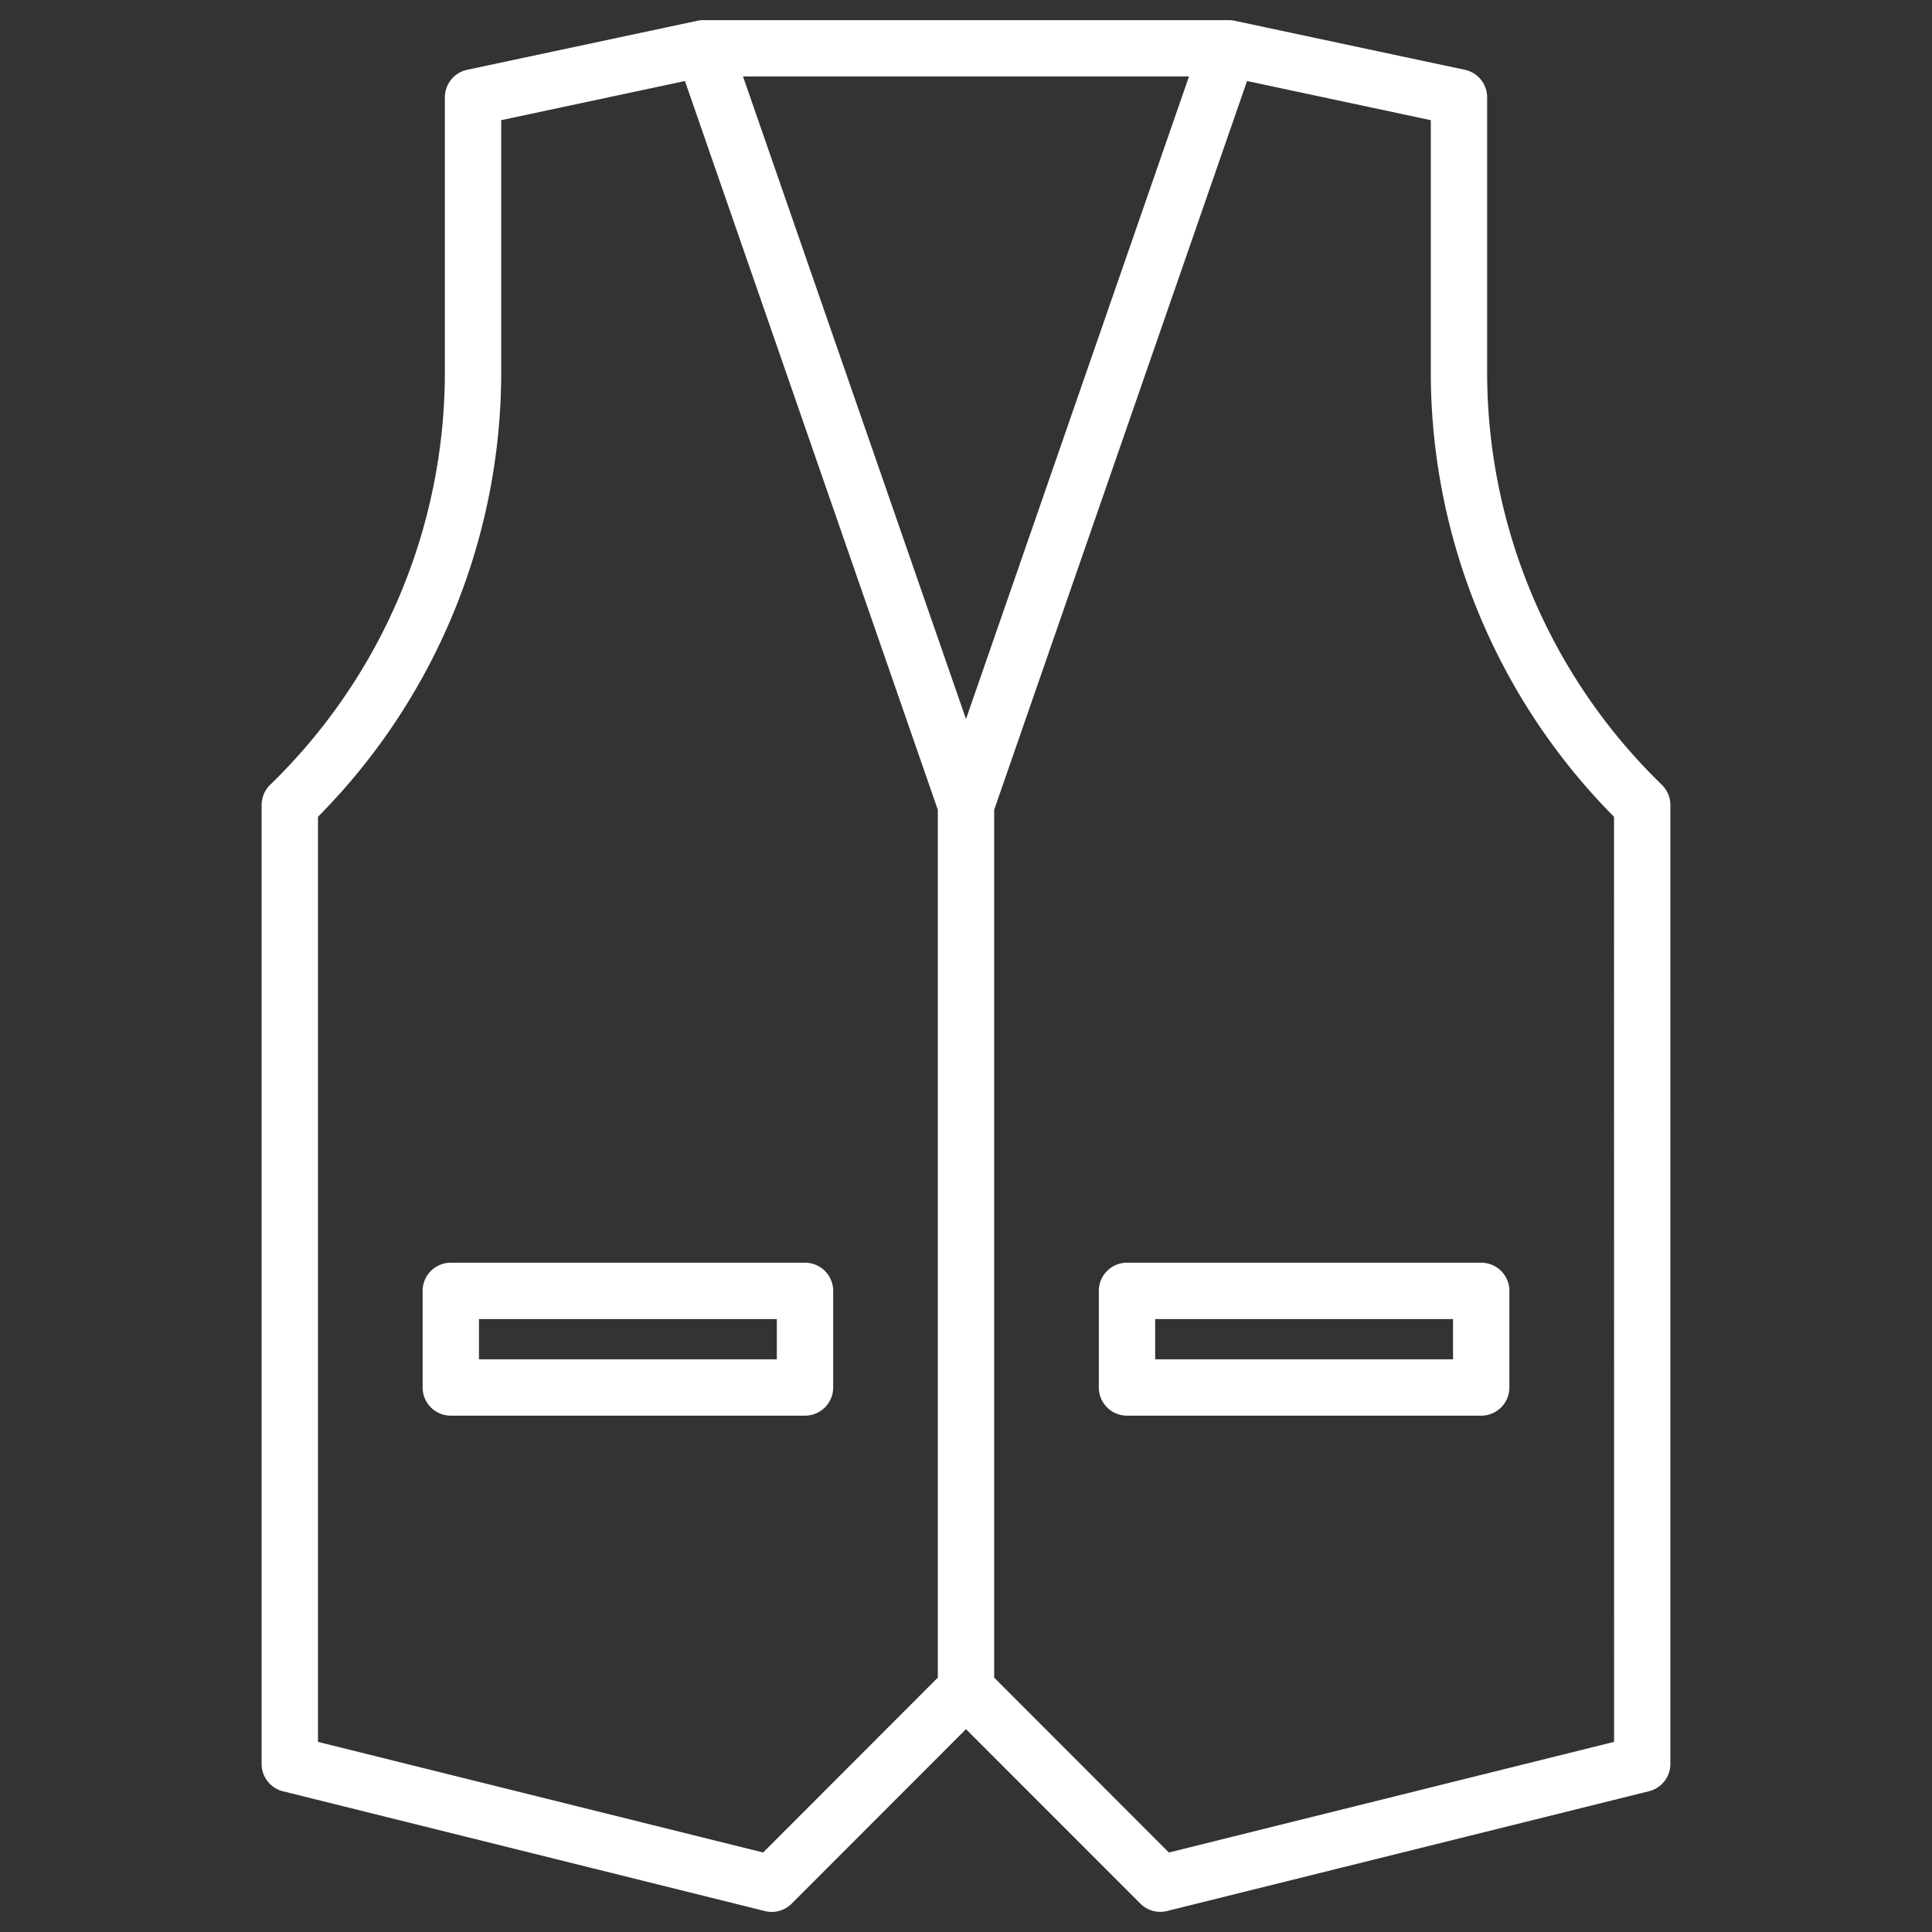
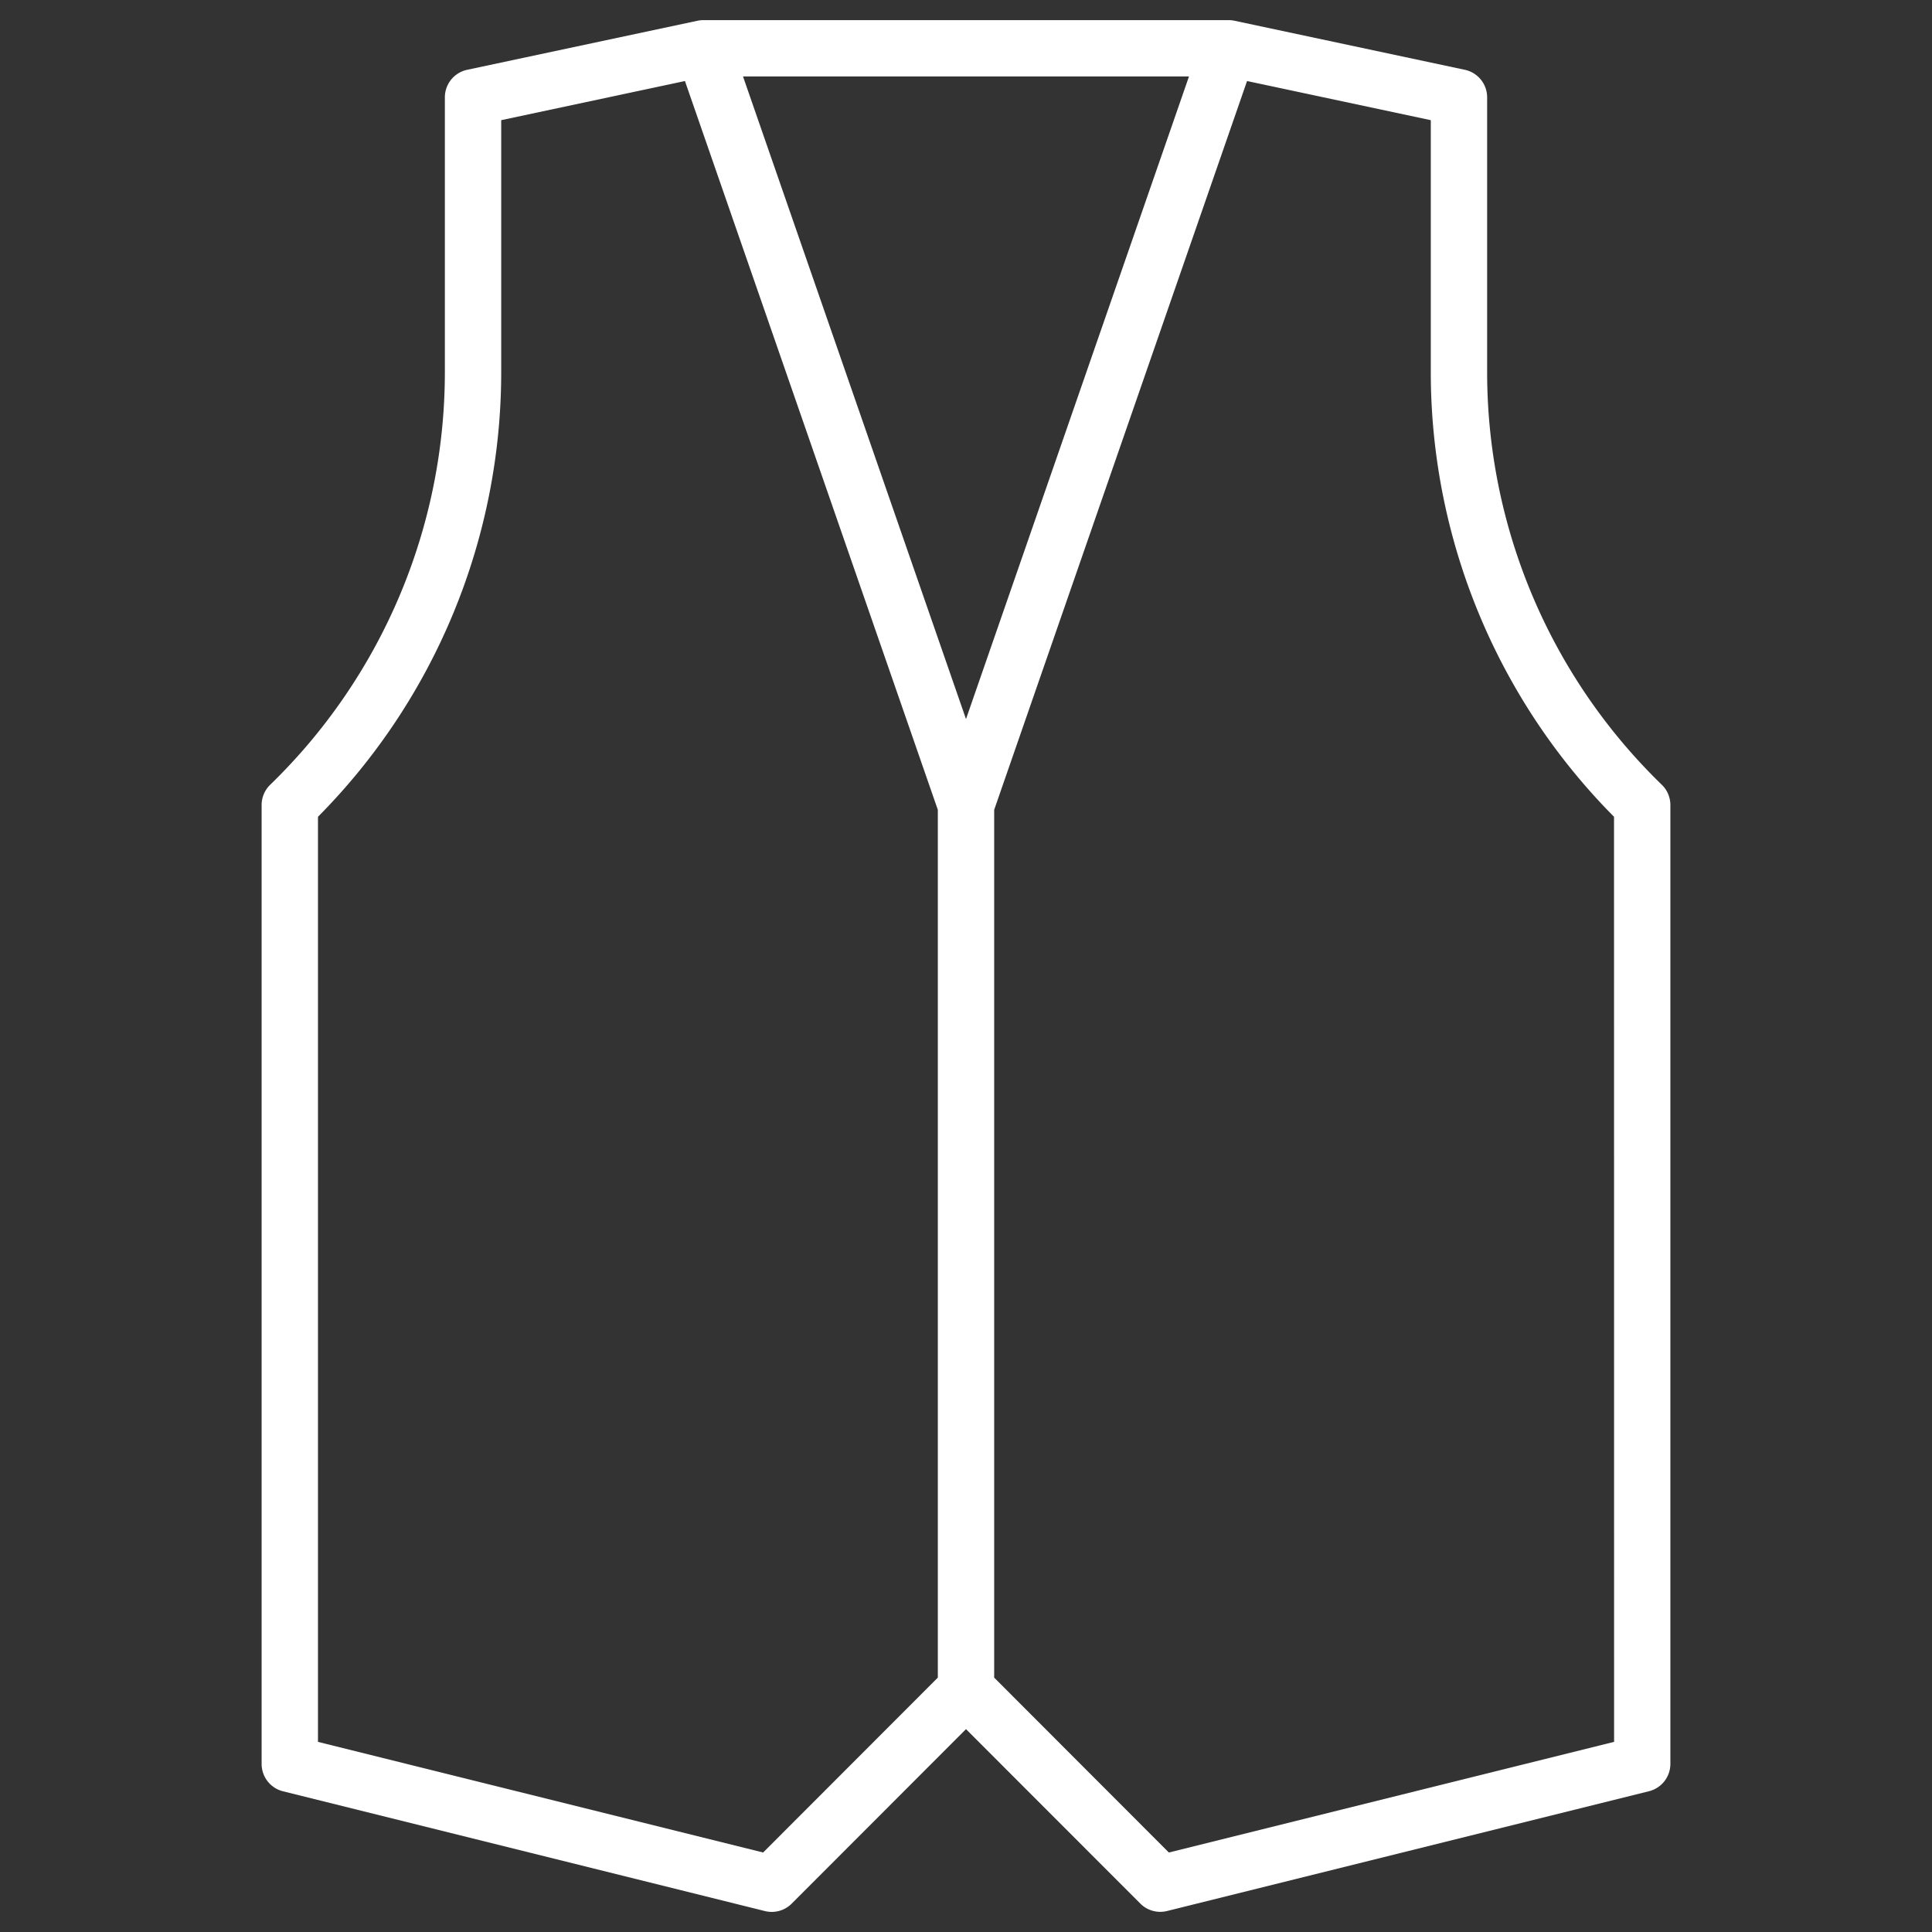
<svg xmlns="http://www.w3.org/2000/svg" t="1752134865055" class="icon" viewBox="0 0 1024 1024" version="1.1" p-id="1152" width="150" height="150">
  <rect x="0" y="0" width="1024" height="1024" fill="#333333" stroke="none" />
  <path d="M880.777 415.923A304.64 304.64 0 0 1 788.215 197.888V51.601a14.942 14.942 0 0 0-11.827-14.609L654.285 10.991a15.113 15.113 0 0 0-3.106-0.324H372.821a15.113 15.113 0 0 0-3.106 0.324L247.612 36.992a14.942 14.942 0 0 0-11.827 14.609V197.888a304.64 304.64 0 0 1-92.561 218.035A14.95 14.95 0 0 0 138.667 426.667v508.245a14.933 14.933 0 0 0 11.332 14.507l255.437 63.488a14.925 14.925 0 0 0 14.165-3.934L512 916.48l92.399 92.459a14.916 14.916 0 0 0 14.165 3.934l255.437-63.488a14.933 14.933 0 0 0 11.332-14.507V426.667a14.95 14.95 0 0 0-4.557-10.743zM512 381.116L393.813 40.533h236.373z m-107.52 600.747l-235.947-58.633V432.913A334.703 334.703 0 0 0 265.651 197.888V63.693l97.382-20.745L497.067 429.227v459.947z m451.021-58.641L619.52 981.871 526.933 889.173V429.227L660.966 42.948l97.382 20.745V197.888a334.703 334.703 0 0 0 97.118 235.025z" p-id="1153" fill="#ffffff" />
-   <path d="M582.4 684.194v51.2a14.933 14.933 0 0 0 14.933 14.933h187.733a14.933 14.933 0 0 0 14.933-14.933v-51.2a14.933 14.933 0 0 0-14.933-14.933H597.333a14.933 14.933 0 0 0-14.933 14.933z m29.867 14.933h157.867v21.333h-157.867zM426.667 669.261H238.933a14.933 14.933 0 0 0-14.933 14.933v51.2a14.933 14.933 0 0 0 14.933 14.933h187.733a14.933 14.933 0 0 0 14.933-14.933v-51.2a14.933 14.933 0 0 0-14.933-14.933z m-14.933 51.2h-157.867v-21.333h157.867z" p-id="1154" fill="#ffffff" />
</svg>